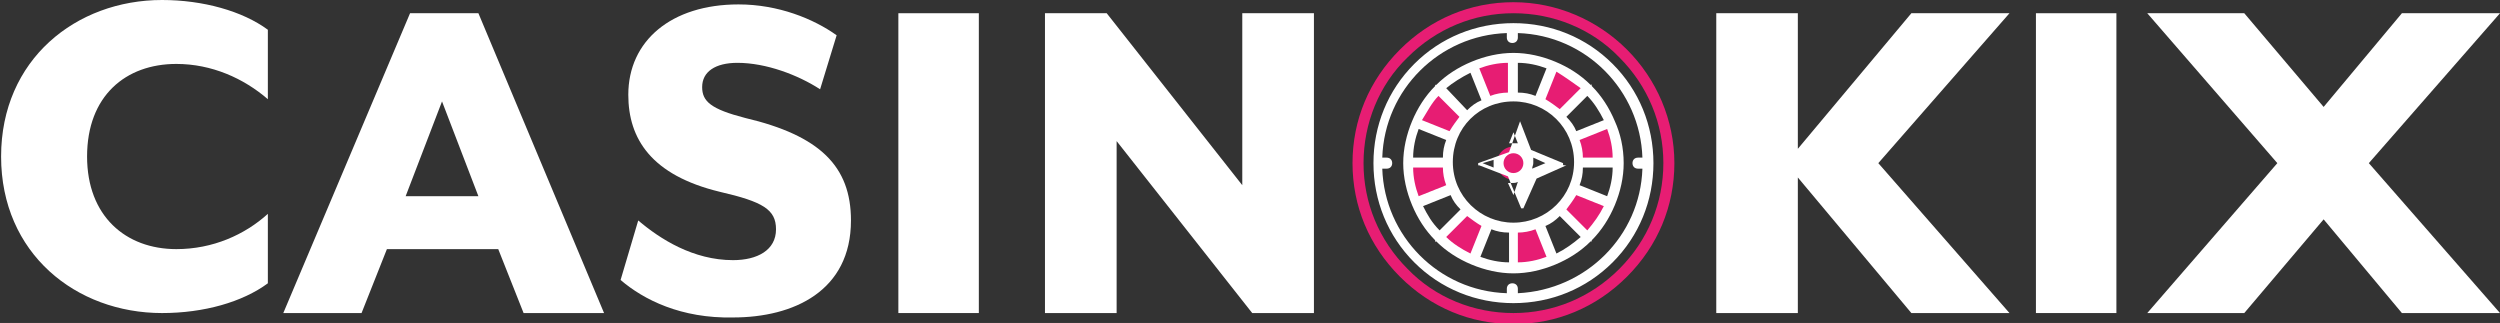
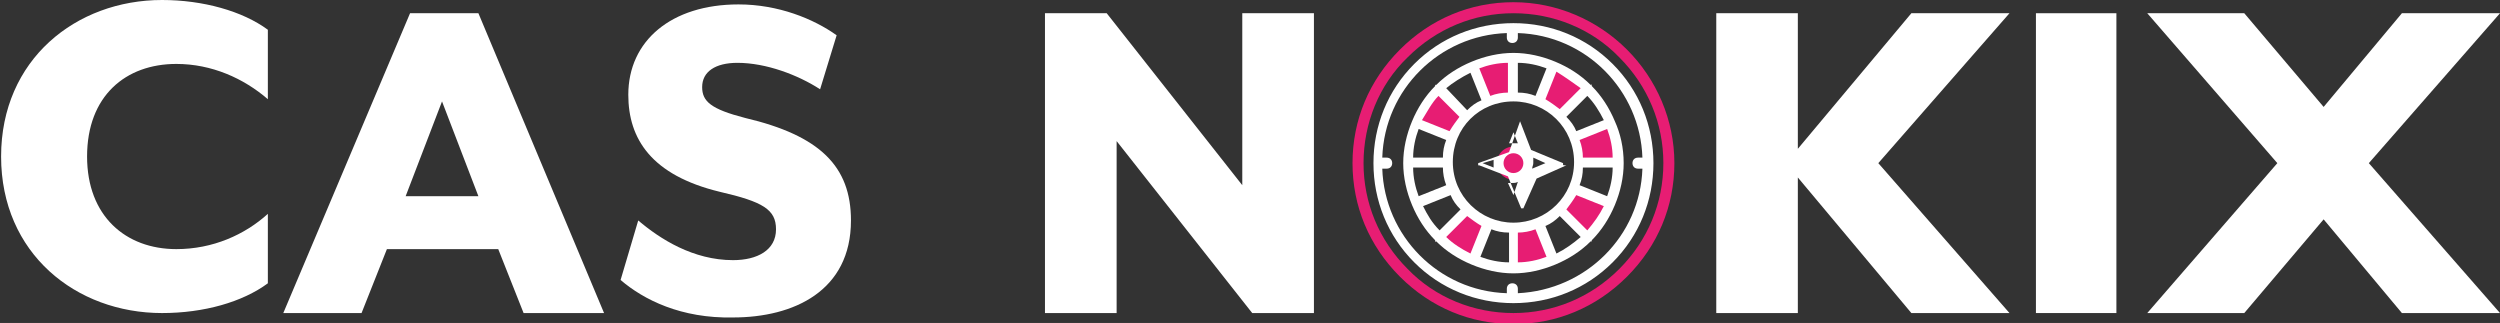
<svg xmlns="http://www.w3.org/2000/svg" version="1.2" id="Réteg_1" x="0px" y="0px" viewBox="0 0 226.8 29.3" overflow="visible" xml:space="preserve">
  <rect x="0" y="0" width="226.8" height="29.3" fill="#333333" stroke="none" />
  <g>
    <path fill="#FFFFFF" d="M0.1,14.2C0.1,5.4,6.9,0,14.7,0c3.7,0,7.3,1,9.6,2.7V9c-2.2-1.9-5.1-3.2-8.3-3.2c-4.6,0-8.1,2.9-8.1,8.4 c0,5.4,3.5,8.4,8.1,8.4c3.3,0,6.2-1.3,8.3-3.2v6.3c-2.3,1.7-5.8,2.7-9.6,2.7C6.9,28.4,0.1,23,0.1,14.2z" />
  </g>
  <path fill="#FFFFFF" d="M37.2,1.2h6.2l11.4,27.2h-7.3l-2.3-5.8H35.1l-2.3,5.8h-7.1L37.2,1.2z M43.4,17.8l-3.3-8.6l-3.3,8.6H43.4z" />
  <path fill="#FFFFFF" d="M56.3,25.4l1.6-5.4c2,1.7,5,3.6,8.6,3.6c2.2,0,3.9-0.9,3.9-2.8c0-1.8-1.2-2.5-5.1-3.4 c-6.2-1.5-8.3-4.8-8.3-8.8c0-4.9,3.9-8.2,10-8.2c3.6,0,6.8,1.3,8.9,2.8l-1.5,4.9c-2-1.3-4.9-2.4-7.5-2.4c-2,0-3.2,0.8-3.2,2.2 c0,1.3,0.8,2,3.9,2.8c6.8,1.6,9.6,4.4,9.6,9.3c0,6.4-5.2,8.8-10.7,8.8C61.8,28.9,58.4,27.2,56.3,25.4z" />
-   <path fill="#FFFFFF" d="M81.5,1.2h7.3v27.2h-7.3V1.2z" />
+   <path fill="#FFFFFF" d="M81.5,1.2h7.3h-7.3V1.2z" />
  <path fill="#FFFFFF" d="M94.8,1.2h5.6l12.3,15.6V1.2h6.5v27.2h-5.6l-12.3-15.6v15.6h-6.5V1.2z" />
  <path fill="#FFFFFF" d="M184.7,1.2h7.3v27.2h-7.3V1.2z" />
  <polygon fill="#FFFFFF" points="170.4,14.8 170.4,14.8 182.3,1.2 173.4,1.2 163.1,13.5 163.1,1.2 155.7,1.2 155.7,28.4 163.1,28.4 163.1,16.1 173.4,28.4 182.3,28.4 170.4,14.8 " />
  <polygon fill="#FFFFFF" points="214.9,14.8 214.9,14.8 226.8,1.2 217.9,1.2 210.8,9.7 203.6,1.2 194.8,1.2 206.6,14.8 206.6,14.8 206.6,14.8 194.8,28.4 203.6,28.4 210.8,19.9 217.9,28.4 226.8,28.4 214.9,14.8 " />
  <circle fill="#E71D73" cx="137.3" cy="14.8" r="1.5" />
  <polygon fill="#E71D73" points="130.6,8.3 129.1,9.6 128.4,10.9 130.3,12 131.8,12.5 133,10.6 " />
-   <polygon fill="#E71D73" points="131.2,14.8 127.7,14.8 128.4,18.3 131.8,17.1 " />
  <polygon fill="#E71D73" points="133,19 130.7,21.5 133.6,23.6 135,20.2 " />
  <polygon fill="#E71D73" points="137.3,20.7 137.3,24.4 140.8,23.6 139.6,20.2 " />
  <polygon fill="#E71D73" points="141.7,19 144,21.6 146,18.3 142.7,17.1 " />
  <polygon fill="#E71D73" points="143.1,14.8 146.7,14.8 146.3,11.3 142.7,12.5 " />
  <polygon fill="#E71D73" points="141.7,10.4 144.1,7.9 140.8,6 139.6,9.3 " />
  <polygon fill="#E71D73" points="137.3,8.7 137.3,5.2 133.8,6 135,9.3 " />
  <path fill="#E71D73" d="M147.6,4.5c-2.7-2.7-6.4-4.3-10.3-4.3c-3.9,0-7.5,1.5-10.3,4.3s-4.3,6.4-4.3,10.3s1.5,7.5,4.3,10.3 s6.4,4.3,10.3,4.3c3.9,0,7.5-1.5,10.3-4.3s4.3-6.4,4.3-10.3S150.3,7.2,147.6,4.5z M146.9,24.4c-2.6,2.6-6,4-9.6,4 c-3.6,0-7.1-1.4-9.6-4c-2.6-2.6-4-6-4-9.6s1.4-7.1,4-9.6c2.6-2.6,6-4,9.6-4c3.6,0,7.1,1.4,9.6,4c2.6,2.6,4,6,4,9.6 S149.5,21.8,146.9,24.4z" />
  <path fill="#FFFFFF" d="M146.3,5.8c-2.4-2.4-5.6-3.7-9-3.7c-3.4,0-6.6,1.3-9,3.7s-3.7,5.6-3.7,9s1.3,6.6,3.7,9s5.6,3.7,9,3.7 c3.4,0,6.6-1.3,9-3.7s3.7-5.6,3.7-9S148.7,8.2,146.3,5.8z M137.7,26.6v-0.4c0-0.3-0.2-0.5-0.5-0.5c-0.3,0-0.5,0.2-0.5,0.5v0.4 c-6.2-0.2-11.1-5.2-11.3-11.3h0.4c0.3,0,0.5-0.2,0.5-0.5c0-0.3-0.2-0.5-0.5-0.5h-0.4c0.2-6.2,5.2-11.1,11.3-11.3v0.4 c0,0.3,0.2,0.5,0.5,0.5c0.3,0,0.5-0.2,0.5-0.5V3c6.2,0.2,11.1,5.2,11.3,11.3h-0.4c-0.3,0-0.5,0.2-0.5,0.5c0,0.3,0.2,0.5,0.5,0.5h0.4 C148.8,21.4,143.9,26.3,137.7,26.6z" />
  <path fill="#FFFFFF" d="M146.5,11C146.5,11,146.5,11,146.5,11C146.5,11,146.5,11,146.5,11c-0.5-1.2-1.2-2.3-2.1-3.2c0,0,0,0,0-0.1 s0,0-0.1,0c-0.9-0.9-2-1.6-3.2-2.1c0,0,0,0,0,0c0,0,0,0,0,0c-1.2-0.5-2.5-0.8-3.8-0.8c-1.3,0-2.6,0.3-3.8,0.8c0,0,0,0,0,0 c0,0,0,0,0,0c-1.2,0.5-2.3,1.2-3.2,2.1c0,0,0,0-0.1,0c0,0,0,0,0,0.1c-0.9,0.9-1.6,2-2.1,3.2c0,0,0,0,0,0c0,0,0,0,0,0 c-0.5,1.2-0.8,2.5-0.8,3.8s0.3,2.6,0.8,3.8c0,0,0,0,0,0c0,0,0,0,0,0c0.5,1.2,1.2,2.3,2.1,3.2c0,0,0,0,0,0.1s0,0,0.1,0 c0.9,0.9,2,1.6,3.2,2.1c0,0,0,0,0,0c0,0,0,0,0,0c1.2,0.5,2.5,0.8,3.8,0.8c1.3,0,2.6-0.3,3.8-0.8c0,0,0,0,0,0c0,0,0,0,0,0 c1.2-0.5,2.3-1.2,3.2-2.1c0,0,0,0,0.1,0c0,0,0,0,0-0.1c0.9-0.9,1.6-2,2.1-3.2c0,0,0,0,0,0c0,0,0,0,0,0c0.5-1.2,0.8-2.5,0.8-3.8 C147.3,13.4,147,12.1,146.5,11z M145.8,17.8l-2.5-1c0.2-0.5,0.3-1,0.3-1.6h2.7C146.3,16.1,146.1,17,145.8,17.8z M144,20.9l-1.9-1.9 c0.3-0.4,0.6-0.8,0.9-1.3l2.5,1C145.1,19.5,144.6,20.2,144,20.9z M141.2,23l-1-2.5c0.5-0.2,0.9-0.5,1.3-0.9l1.9,1.9 C142.7,22.1,142,22.6,141.2,23z M131.2,21.5l1.9-1.9c0.4,0.3,0.8,0.6,1.3,0.9l-1,2.5C132.6,22.6,131.8,22.1,131.2,21.5z M129.1,18.7 l2.5-1c0.2,0.5,0.5,0.9,0.9,1.3l-1.9,1.9C129.9,20.2,129.5,19.5,129.1,18.7z M128.7,11.7l2.5,1c-0.2,0.5-0.3,1-0.3,1.6h-2.7 C128.2,13.4,128.4,12.5,128.7,11.7z M130.5,8.7l1.9,1.9c-0.3,0.4-0.6,0.8-0.9,1.3l-2.5-1C129.5,10.1,129.9,9.3,130.5,8.7z M133.4,6.6l1,2.5c-0.5,0.2-0.9,0.5-1.3,0.9L131.2,8C131.8,7.5,132.6,7,133.4,6.6z M143.4,8l-1.9,1.9c-0.4-0.3-0.8-0.6-1.3-0.9 l1-2.5C142,7,142.7,7.5,143.4,8z M145.5,10.9l-2.5,1c-0.2-0.5-0.5-0.9-0.9-1.3l1.9-1.9C144.6,9.3,145.1,10.1,145.5,10.9z M137.3,20.2c-3,0-5.5-2.4-5.5-5.5s2.4-5.5,5.5-5.5c3,0,5.5,2.4,5.5,5.5S140.3,20.2,137.3,20.2z M139.3,8.7c-0.5-0.2-1-0.3-1.6-0.3 V5.7c0.9,0,1.8,0.2,2.6,0.5L139.3,8.7z M136.8,8.4c-0.5,0-1.1,0.1-1.6,0.3l-1-2.5c0.8-0.3,1.7-0.5,2.6-0.5V8.4L136.8,8.4z M128.2,15.2h2.7c0,0.5,0.1,1.1,0.3,1.6l-2.5,1C128.4,17,128.2,16.1,128.2,15.2z M135.3,20.8c0.5,0.2,1,0.3,1.6,0.3v2.7 c-0.9,0-1.8-0.2-2.6-0.5L135.3,20.8z M137.7,21.1c0.5,0,1.1-0.1,1.6-0.3l1,2.5c-0.8,0.3-1.7,0.5-2.6,0.5V21.1z M143.6,14.3 c0-0.5-0.1-1.1-0.3-1.6l2.5-1c0.3,0.8,0.5,1.7,0.5,2.6H143.6z" />
  <path fill="#FFFFFF" d="M141.8,14.9C141.8,14.9,141.8,14.9,141.8,14.9C141.8,14.9,141.8,14.9,141.8,14.9 C141.8,14.9,141.8,14.9,141.8,14.9C141.8,14.8,141.8,14.8,141.8,14.9c0-0.1,0-0.1,0-0.1c0,0,0,0,0,0c0,0,0,0,0,0c0,0,0,0,0,0 c0,0,0,0,0,0c0,0,0,0,0,0c0,0,0,0,0,0c0,0,0,0,0,0c0,0,0,0,0,0c0,0,0,0,0,0c0,0,0,0,0,0c0,0,0,0,0,0c0,0,0,0,0,0c0,0,0,0,0,0 c0,0,0,0,0,0c0,0,0,0,0,0c0,0,0,0,0,0c0,0,0,0,0,0c0,0,0,0,0,0c0,0,0,0,0,0c0,0,0,0,0,0c0,0,0,0,0,0c0,0,0,0,0,0c0,0,0,0,0,0 c0,0,0,0,0,0c0,0,0,0,0,0c0,0,0,0,0,0l-2.9-1.2l-1-2.6c0,0,0,0,0,0c0,0,0,0,0,0c0,0,0,0,0,0c0,0,0,0,0,0c0,0,0,0,0,0c0,0,0,0,0,0 c0,0,0,0,0,0c0,0,0,0,0,0c0,0,0,0,0,0c0,0,0,0,0,0c0,0,0,0,0,0c0,0,0,0,0,0c0,0,0,0,0,0c0,0,0,0,0,0c0,0,0,0,0,0c0,0,0,0,0,0 c0,0,0,0,0,0c0,0,0,0,0,0c0,0,0,0,0,0c0,0,0,0,0,0c0,0,0,0,0,0c0,0,0,0,0,0c0,0,0,0,0,0c0,0,0,0,0,0c0,0,0,0,0,0c0,0,0,0,0,0 c0,0,0,0,0,0c0,0,0,0,0,0c0,0,0,0,0,0c0,0,0,0,0,0c0,0,0,0,0,0c0,0,0,0,0,0c0,0,0,0,0,0c0,0,0,0,0,0c0,0,0,0,0,0c0,0,0,0,0,0 c0,0,0,0,0,0c0,0,0,0,0,0c0,0,0,0,0,0c0,0,0,0,0,0c0,0,0,0,0,0c0,0,0,0,0,0c0,0,0,0,0,0c0,0,0,0,0,0c0,0,0,0,0,0c0,0,0,0,0,0 c0,0,0,0,0,0c0,0,0,0,0,0c0,0,0,0,0,0c0,0,0,0,0,0c0,0,0,0,0,0c0,0,0,0,0,0l-1,2.8l-2.8,1c0,0,0,0,0,0c0,0,0,0,0,0c0,0,0,0,0,0 c0,0,0,0,0,0c0,0,0,0,0,0c0,0,0,0,0,0c0,0,0,0,0,0c0,0,0,0,0,0c0,0,0,0,0,0c0,0,0,0,0,0c0,0,0,0,0,0c0,0,0,0,0,0c0,0,0,0,0,0 c0,0,0,0,0,0c0,0,0,0,0,0c0,0,0,0,0,0c0,0,0,0,0,0c0,0,0,0,0,0c0,0,0,0,0,0c0,0,0,0,0,0c0,0,0,0,0,0c0,0,0,0,0,0c0,0,0,0,0,0 c0,0,0,0,0,0c0,0,0,0,0,0c0,0,0,0,0,0c0,0,0,0,0,0c0,0,0,0,0,0c0,0,0,0,0,0c0,0,0,0,0,0c0,0,0,0,0,0c0,0,0,0,0,0c0,0,0,0,0,0 c0,0,0,0,0,0c0,0,0,0,0,0c0,0,0,0,0,0.1c0,0,0,0,0,0c0,0,0,0,0,0.1c0,0,0,0,0,0c0,0,0,0,0,0c0,0,0,0,0,0c0,0,0,0,0,0c0,0,0,0,0,0 c0,0,0,0,0.1,0c0,0,0,0,0,0c0,0,0,0,0,0l2.6,1l1.2,2.9c0,0,0,0,0,0c0,0,0,0,0,0c0,0,0,0,0,0c0,0,0,0,0,0c0,0,0,0,0,0c0,0,0,0,0,0 c0,0,0,0,0,0c0,0,0,0,0,0c0,0,0,0,0,0c0,0,0,0,0,0c0,0,0,0,0,0c0,0,0,0,0,0c0,0,0,0,0,0c0,0,0,0,0,0c0,0,0,0,0,0c0,0,0,0,0,0 c0,0,0,0,0.1,0c0,0,0,0,0,0c0,0,0,0,0,0c0,0,0,0,0.1,0c0,0,0,0,0,0c0,0,0,0,0,0c0,0,0,0,0,0c0,0,0,0,0,0c0,0,0,0,0,0c0,0,0,0,0,0 c0,0,0,0,0,0c0,0,0,0,0,0c0,0,0,0,0,0c0,0,0,0,0,0c0,0,0,0,0,0c0,0,0,0,0,0c0,0,0,0,0,0c0,0,0,0,0,0c0,0,0,0,0,0c0,0,0,0,0,0 l1.2-2.7l2.7-1.2c0,0,0,0,0,0c0,0,0,0,0,0c0,0,0,0,0,0c0,0,0,0,0,0c0,0,0,0,0,0c0,0,0,0,0,0c0,0,0,0,0,0c0,0,0,0,0,0c0,0,0,0,0,0 c0,0,0,0,0,0C141.8,15,141.8,15,141.8,14.9C141.8,15,141.8,15,141.8,14.9C141.8,15,141.8,15,141.8,14.9 C141.8,14.9,141.8,14.9,141.8,14.9C141.8,14.9,141.8,14.9,141.8,14.9z M137.3,17.7l-0.5-1.1c0,0,0,0,0,0c0.1,0,0.1,0,0.1,0 c0.1,0,0.2,0,0.3,0c0.2,0,0.3,0,0.5-0.1L137.3,17.7z M136.4,14.8c0-0.5,0.4-0.9,0.9-0.9c0.5,0,0.9,0.4,0.9,0.9s-0.4,0.9-0.9,0.9 C136.8,15.7,136.4,15.3,136.4,14.8z M137.7,13c-0.1,0-0.3,0-0.4,0c-0.1,0-0.2,0-0.3,0c0,0,0,0-0.1,0l0.4-1L137.7,13z M135.5,14.5 c0,0.1,0,0.2,0,0.3c0,0.1,0,0.3,0,0.4l-1-0.4L135.5,14.5C135.5,14.4,135.5,14.5,135.5,14.5z M139.1,14.5c0-0.1,0-0.1,0-0.2l1.1,0.5 l-1.2,0.5c0-0.2,0.1-0.3,0.1-0.5C139.1,14.7,139.1,14.6,139.1,14.5z" />
</svg>